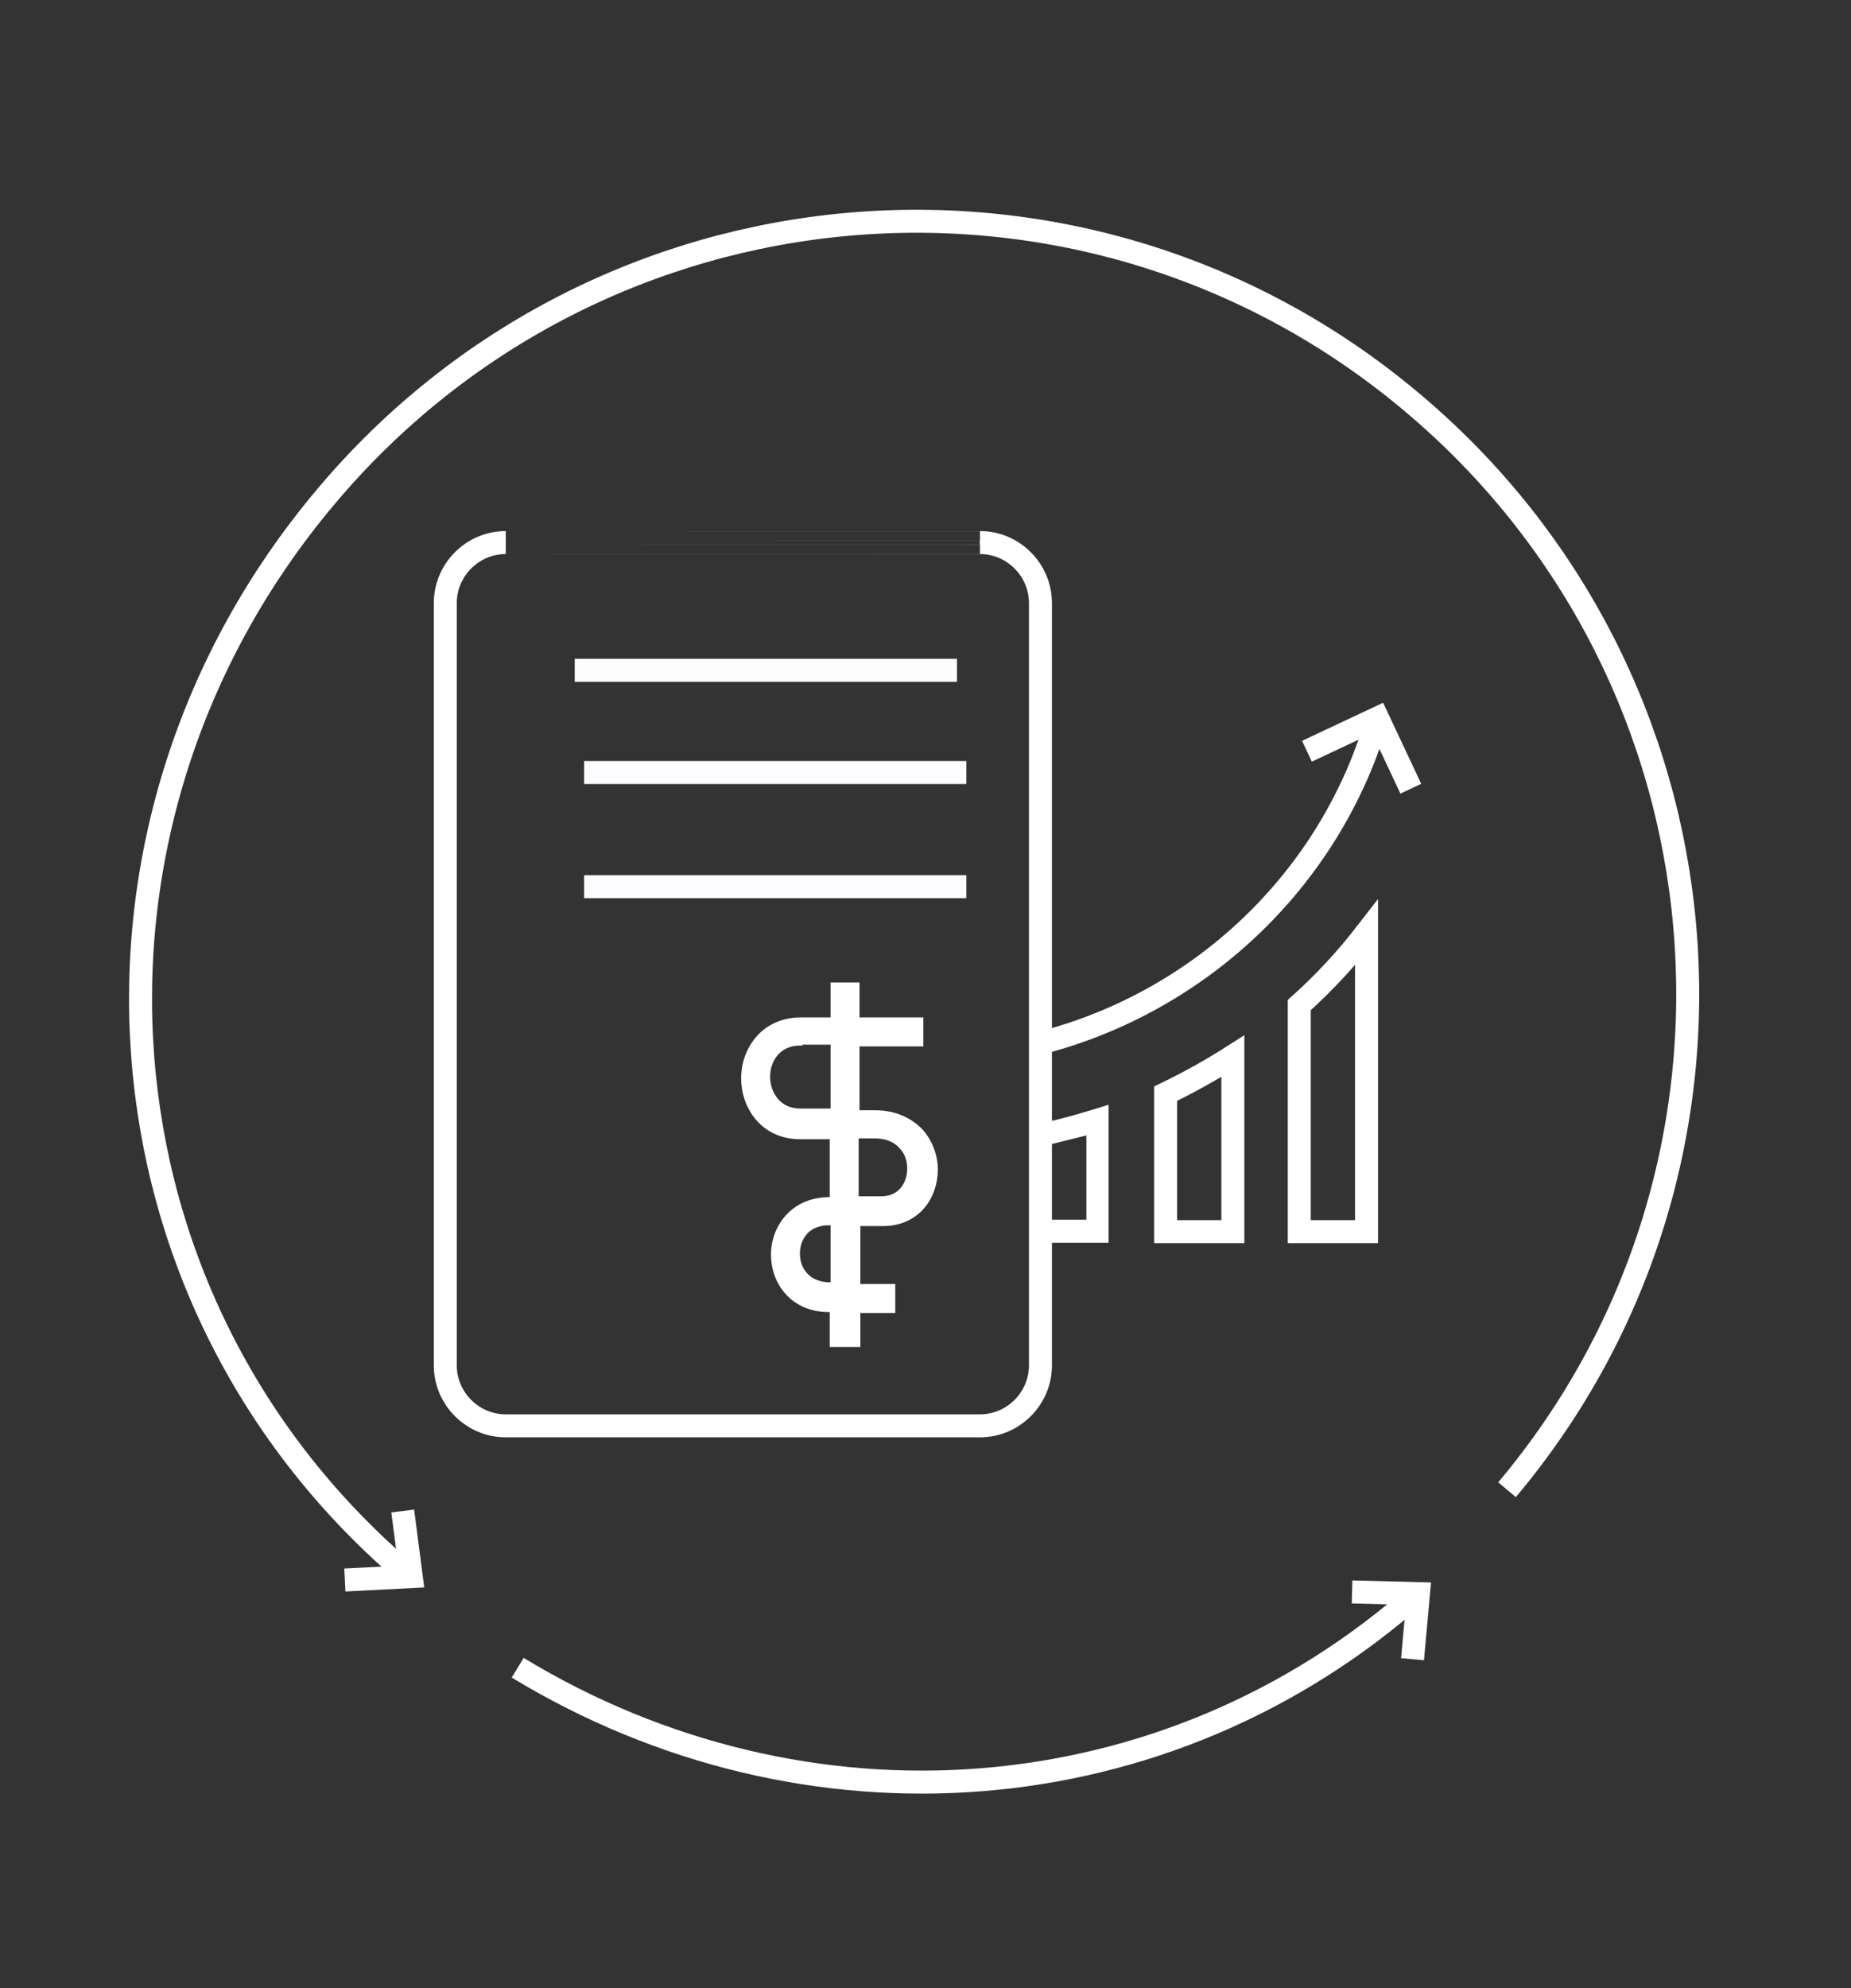
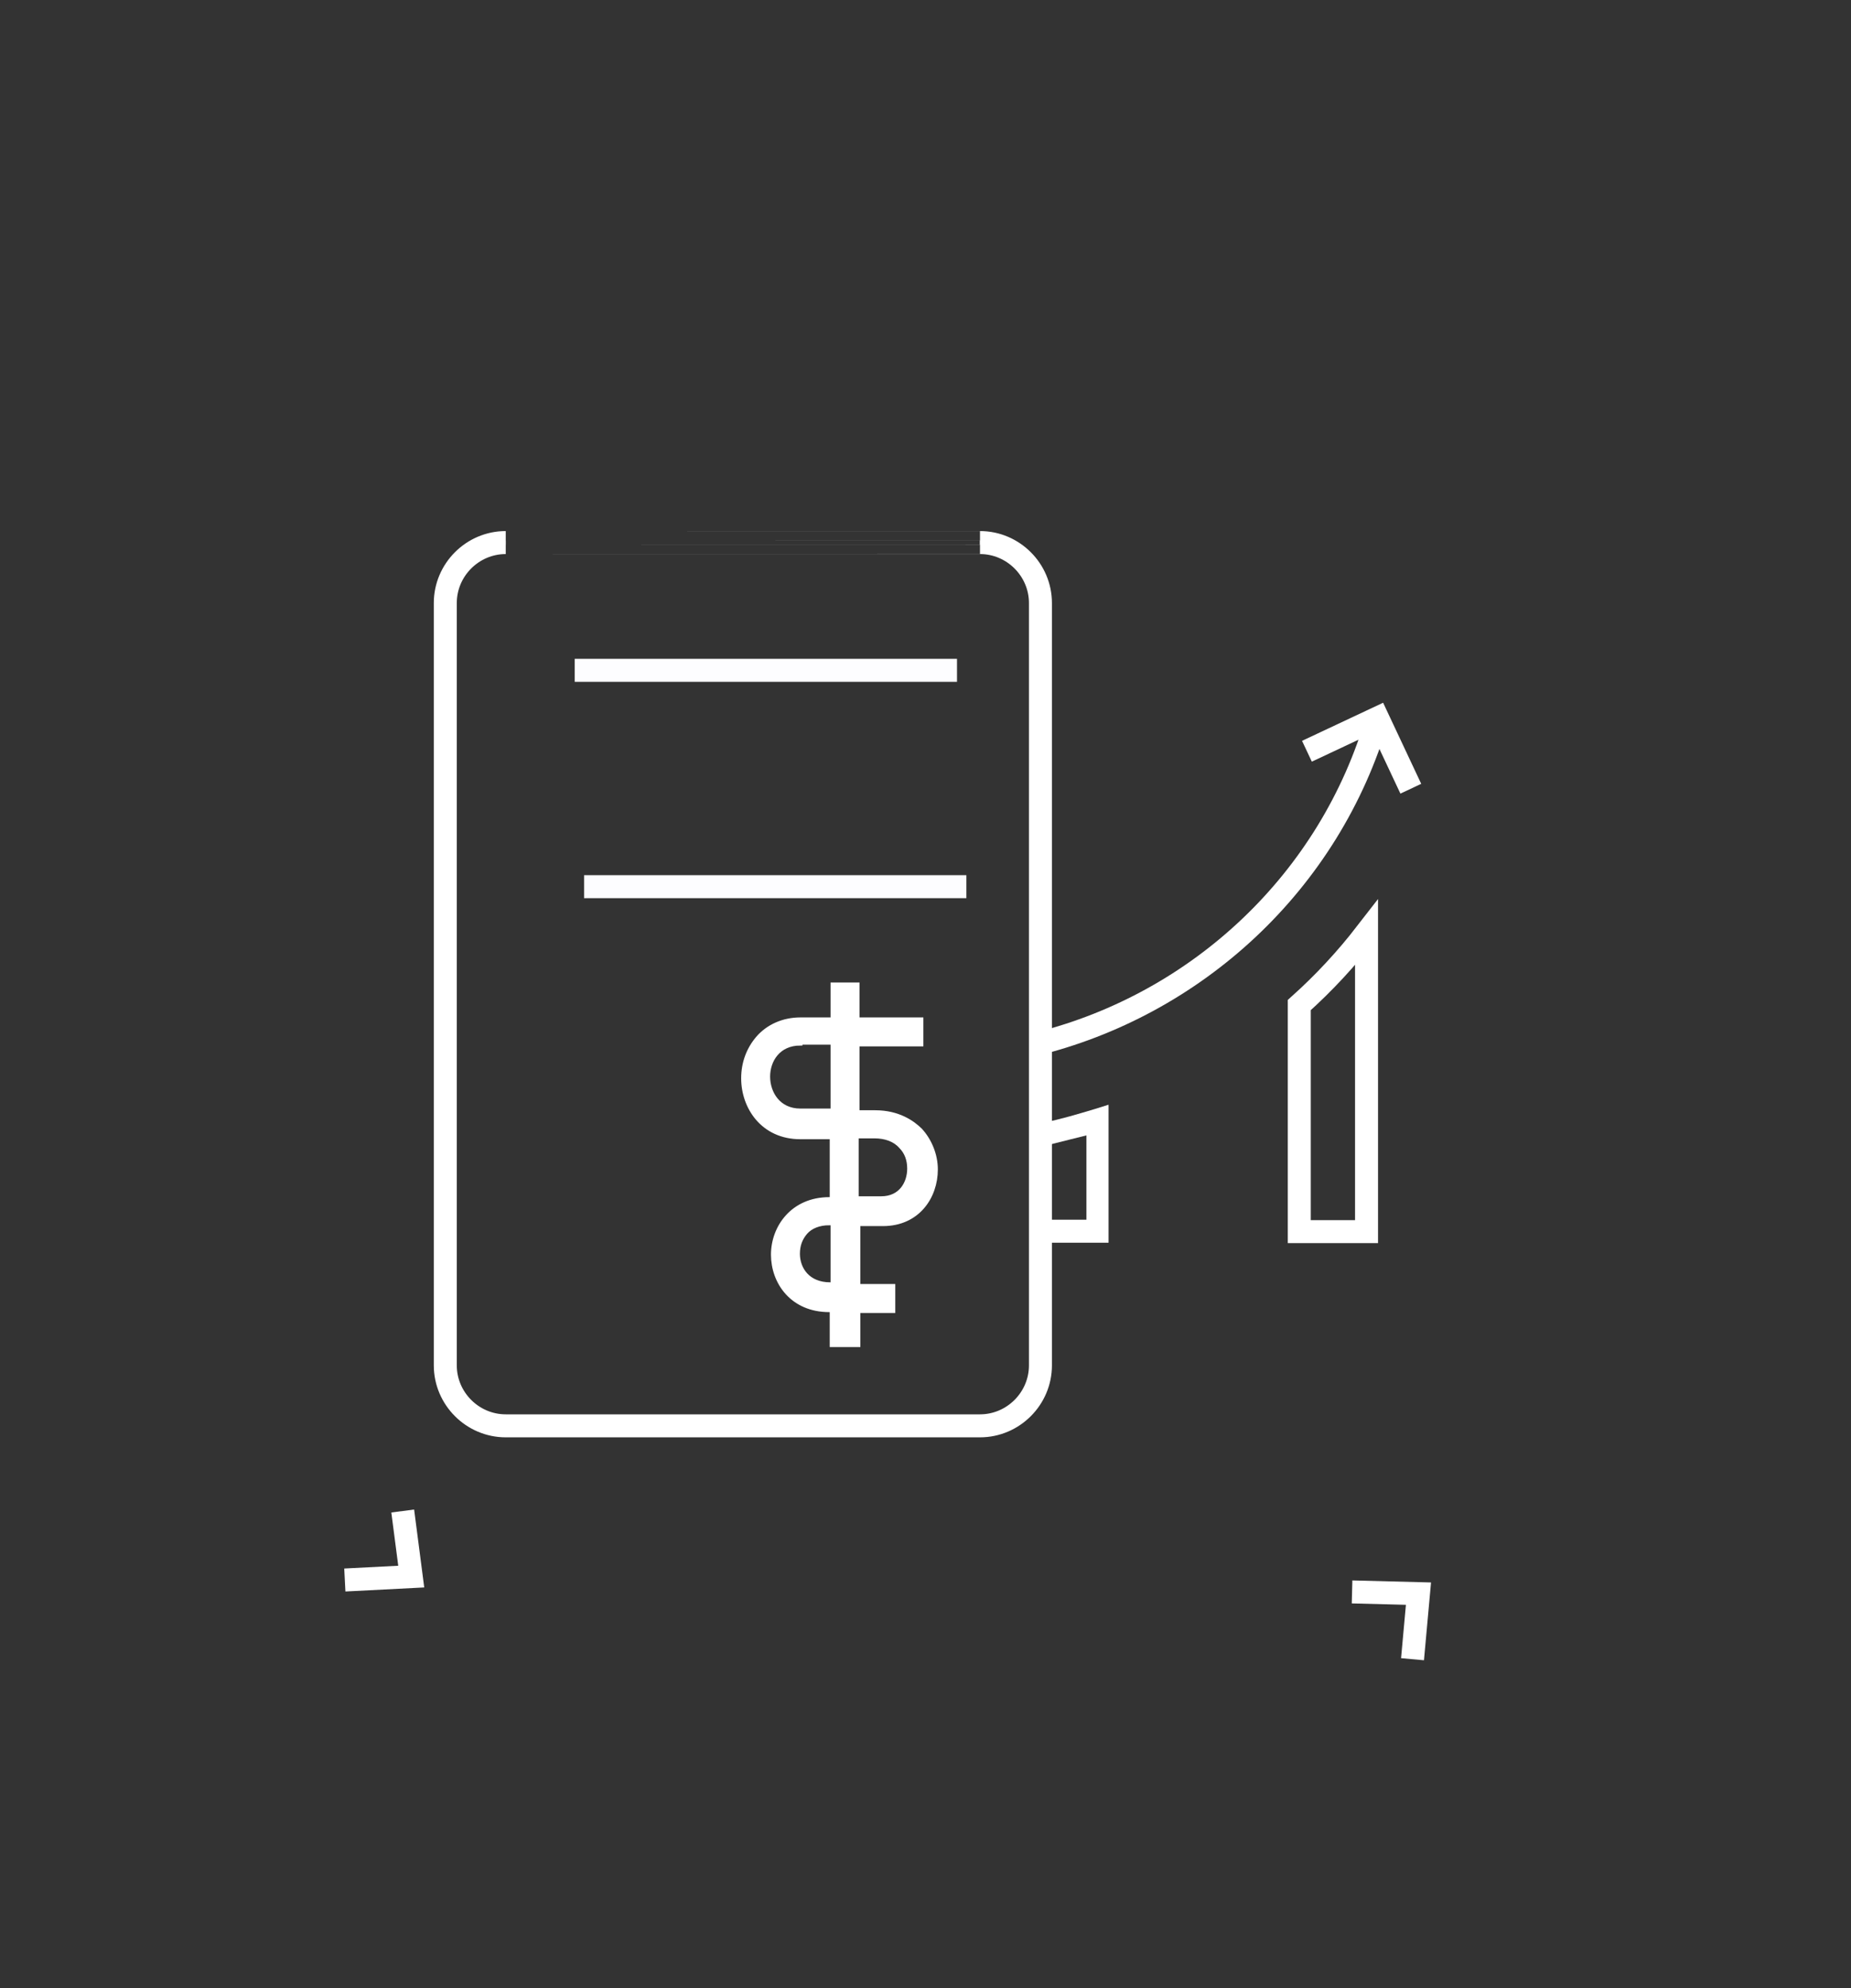
<svg xmlns="http://www.w3.org/2000/svg" version="1.1" x="0px" y="0px" viewBox="0 0 217.4 233.4" style="enable-background:new 0 0 217.4 233.4;" xml:space="preserve" width="217.4" height="233.4">
  <rect x="0" y="0" width="217.4" height="233.4" fill="#333333" stroke="none" />
  <style type="text/css">
	.st0{fill:#FFFFFF;}
	.st1{fill:none;stroke:#FFFFFF;stroke-width:2.7;stroke-miterlimit:28.346;}
	.st2{fill:none;stroke:#FFFFFF;stroke-width:0.5;stroke-miterlimit:28.346;}
	.st3{fill:none;stroke:#FFFFFF;stroke-width:2.7;stroke-miterlimit:11.339;}
	.st4{fill:none;stroke:#FDFDFF;stroke-width:2.7;stroke-miterlimit:11.339;}
	.st5{fill:#FFFFFF;stroke:#FFFFFF;stroke-width:0.5;stroke-miterlimit:11.339;}
</style>
  <g id="Layer_2">
</g>
  <g id="Layer_1">
    <g>
      <path class="st0" d="M160.5,83.9c-5.4,18.7-20.5,32.7-38.8,37.3c0.2,0.9,0.2,1.9-0.1,2.8c19.5-4.7,35.7-19.5,41.5-39.4L160.5,83.9    z" />
    </g>
    <polyline class="st1" points="153.5,88.2 161.8,84.3 165.7,92.6  " />
    <g>
      <path class="st0" d="M128.6,130.2c-2,0.6-4,1.2-6,1.6c0.1,0.9,0.2,1.8,0.2,2.7c1.6-0.4,3.2-0.8,4.8-1.2v9.9h-5.2v-1.3    c-0.1,1.2-0.3,2.3-0.4,3.5c0,0.2-0.1,0.3-0.1,0.5h8.3v-16.2L128.6,130.2z" />
    </g>
-     <path class="st1" d="M144.8,124v20.6h-7.9v-16.2C139.6,127.1,142.3,125.6,144.8,124z" />
    <path class="st1" d="M160.5,109.5v35.1h-7.9v-26.6C155.5,115.4,158.1,112.6,160.5,109.5z" />
    <path class="st2" d="M59.4,63.7c-3.9,0-7.1,3.2-7.1,7.1v89.5c0,3.9,3.2,7.1,7.1,7.1h55.7c3.9,0,7.1-3.2,7.1-7.1V70.8   c0-3.9-3.2-7.1-7.1-7.1C115.1,63.7,59.4,63.7,59.4,63.7z" />
    <path class="st3" d="M59.4,63.7c-3.9,0-7.1,3.2-7.1,7.1v89.5c0,3.9,3.2,7.1,7.1,7.1h55.7c3.9,0,7.1-3.2,7.1-7.1V70.8   c0-3.9-3.2-7.1-7.1-7.1C115.1,63.7,59.4,63.7,59.4,63.7z" />
    <path class="st4" d="M67.5,78.7h44.9" />
-     <path class="st4" d="M68.6,90.7h44.9" />
    <path class="st4" d="M68.6,104.1h44.9" />
    <path class="st5" d="M97.7,157.8v-4h-0.3c-4.4,0-6.6-3.3-6.6-6.5c0-3.2,2.3-6.5,6.6-6.5h0.3v-7.3H94c-4.4,0-6.7-3.5-6.7-6.9   c0-1.8,0.6-3.4,1.7-4.7c1.2-1.4,3-2.2,5-2.2h3.8v-4.1h2.9v4.1h7.5v2.9h-7.5v8h2.1c2.7,0,4.4,1.2,5.3,2.1c1.1,1.2,1.8,2.9,1.8,4.6   c0,3.2-2.1,6.4-6.2,6.4h-2.9v7.3h4.1v2.9h-4.1v4H97.7z M97.4,143.6c-1.2,0-2.2,0.4-2.8,1.1c-0.6,0.7-0.9,1.5-0.9,2.5   c0,1.8,1.2,3.6,3.8,3.6h0.3v-7.3H97.4z M103.5,140.7c2.3,0,3.3-1.8,3.3-3.5c0-1-0.3-1.9-1-2.6c-0.7-0.8-1.8-1.2-3.1-1.2h-2.1v7.3   H103.5z M94,122.5c-2.6,0-3.8,2-3.8,3.9c0,1.9,1.2,4,3.8,4h3.8v-8H94z" />
    <g>
-       <path class="st3" d="M60.8,195.8c33.8,20.5,76.2,17.5,105.8-8.8" />
      <path class="st3" d="M158.8,186.9l7.8,0.2l-0.7,7.7" />
-       <path class="st3" d="M177,174.9c32.2-38.3,27.2-95.5-11.2-127.7C127.5,15,70.4,20,38.2,58.4C6,96.7,9.9,152.9,48.2,185.1" />
      <path class="st3" d="M47.3,177.4l1,7.7l-7.8,0.4" />
    </g>
  </g>
</svg>